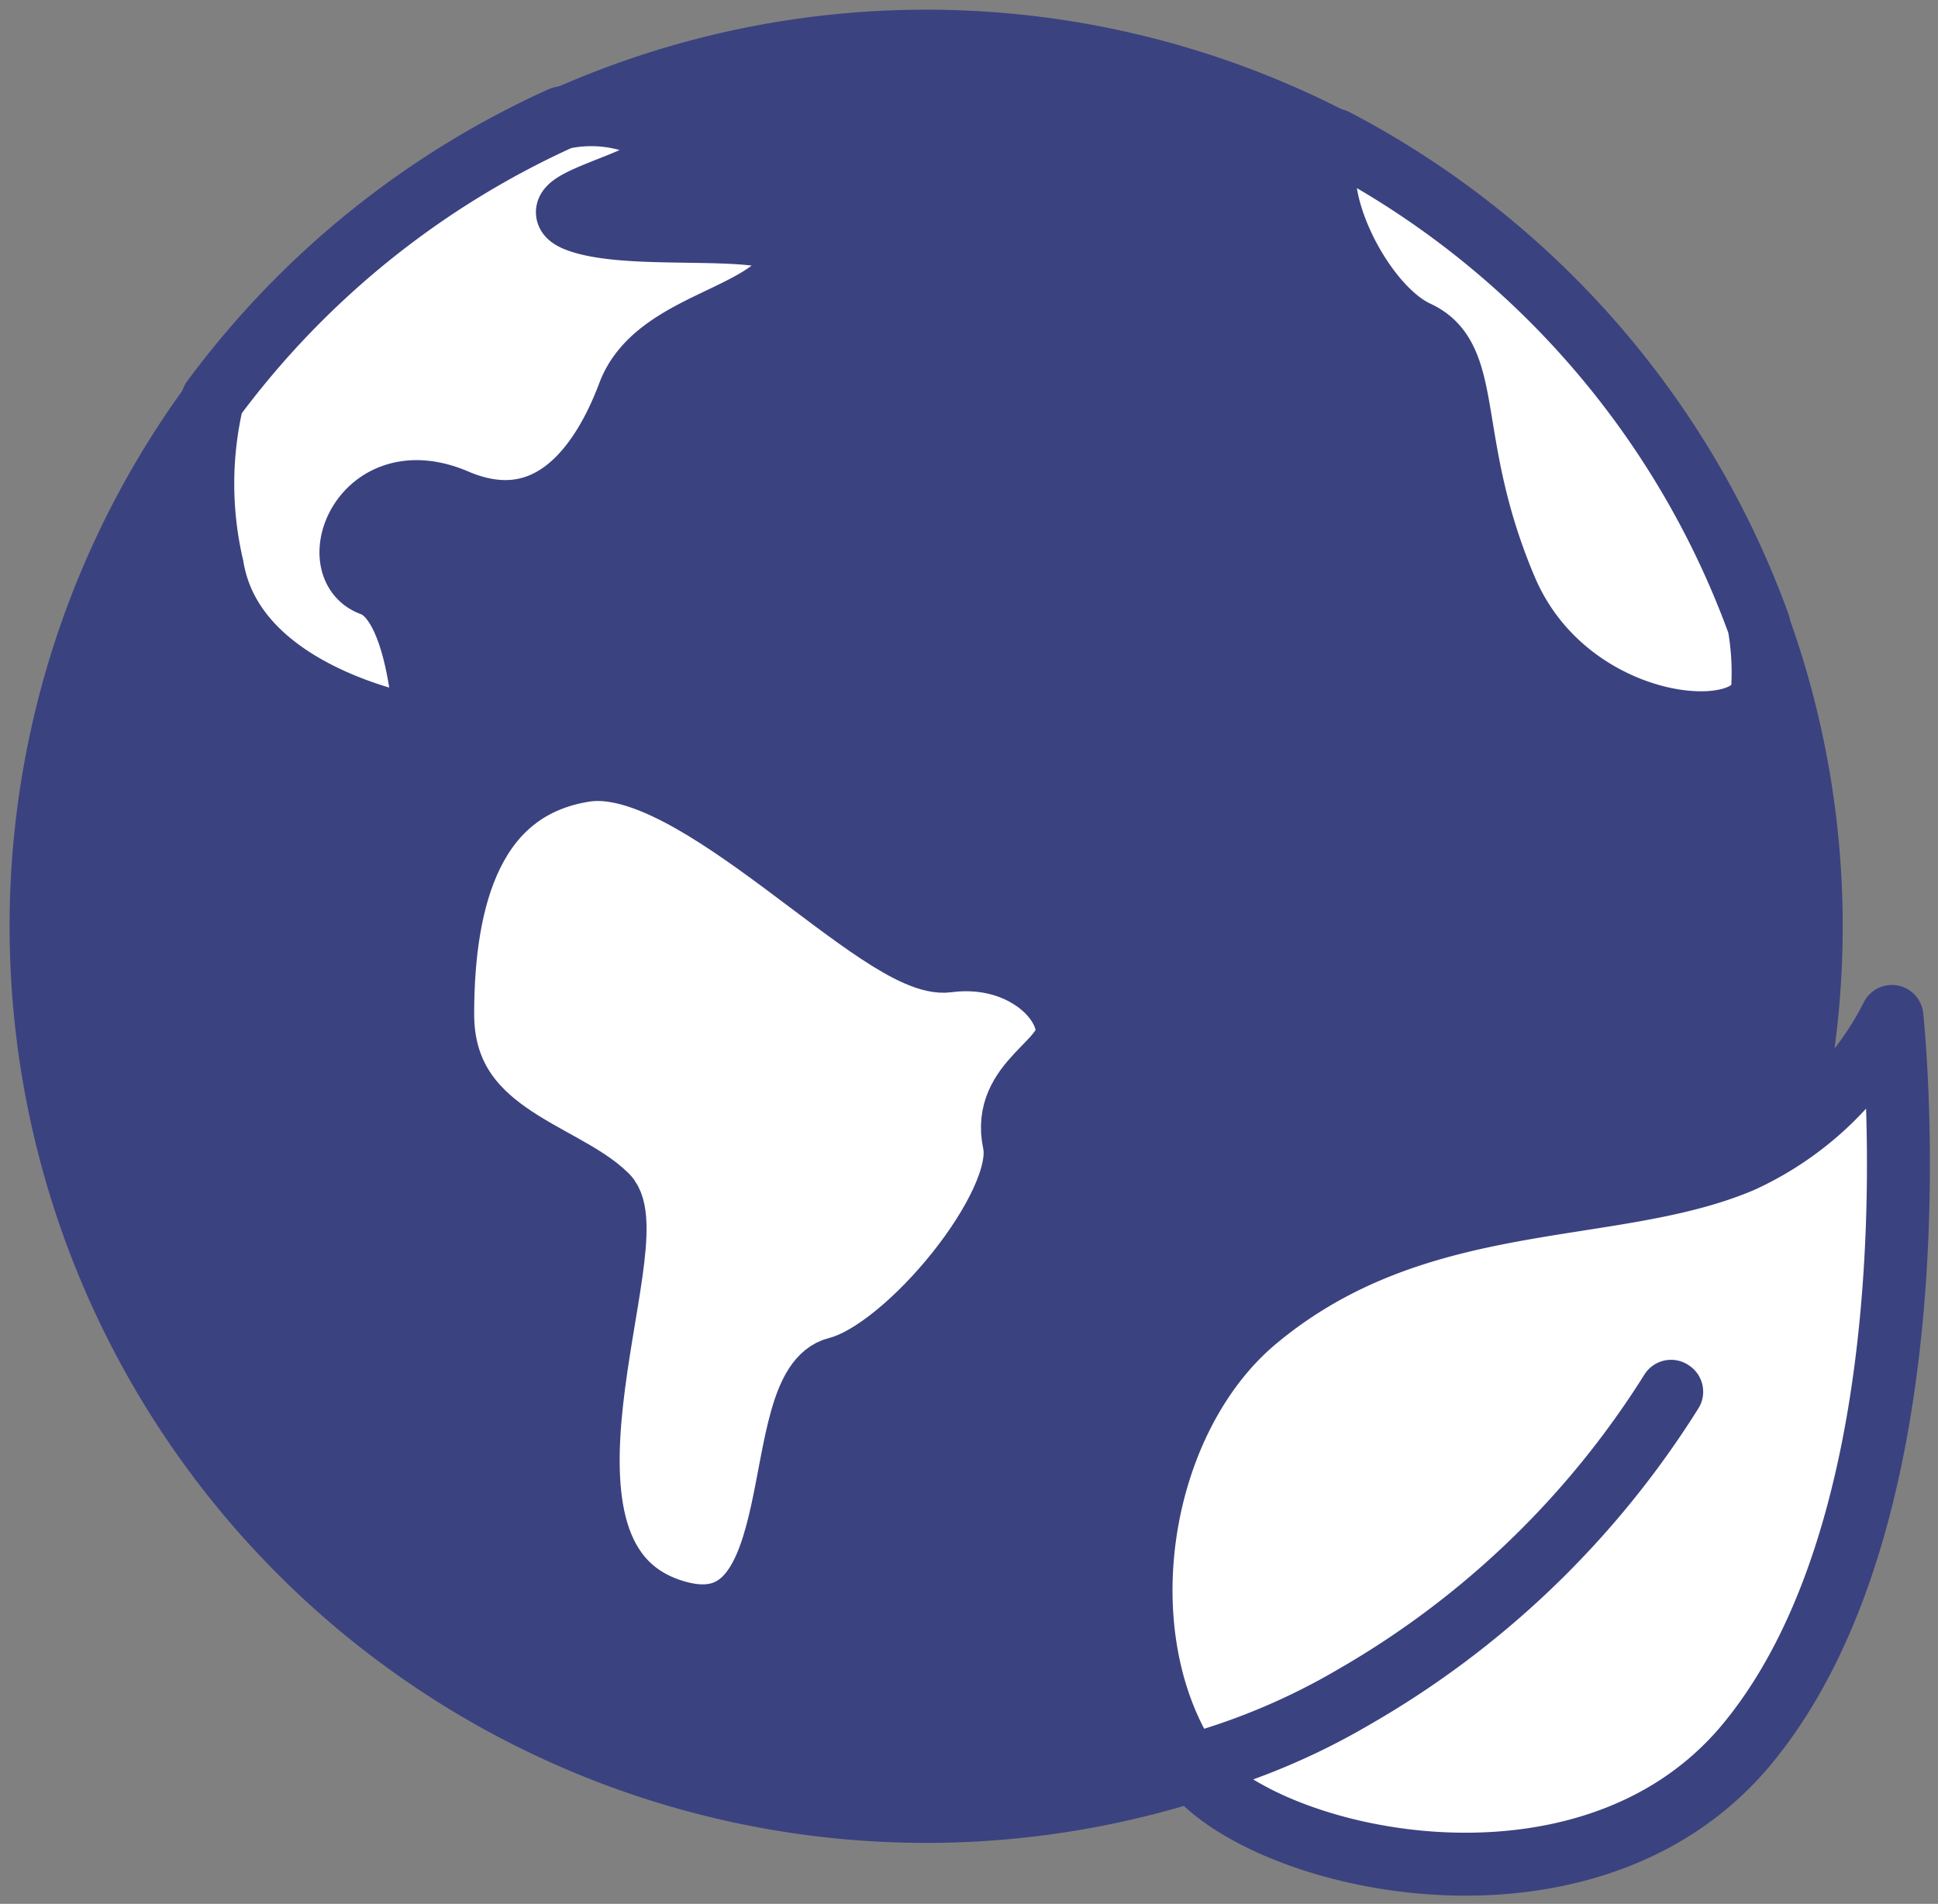
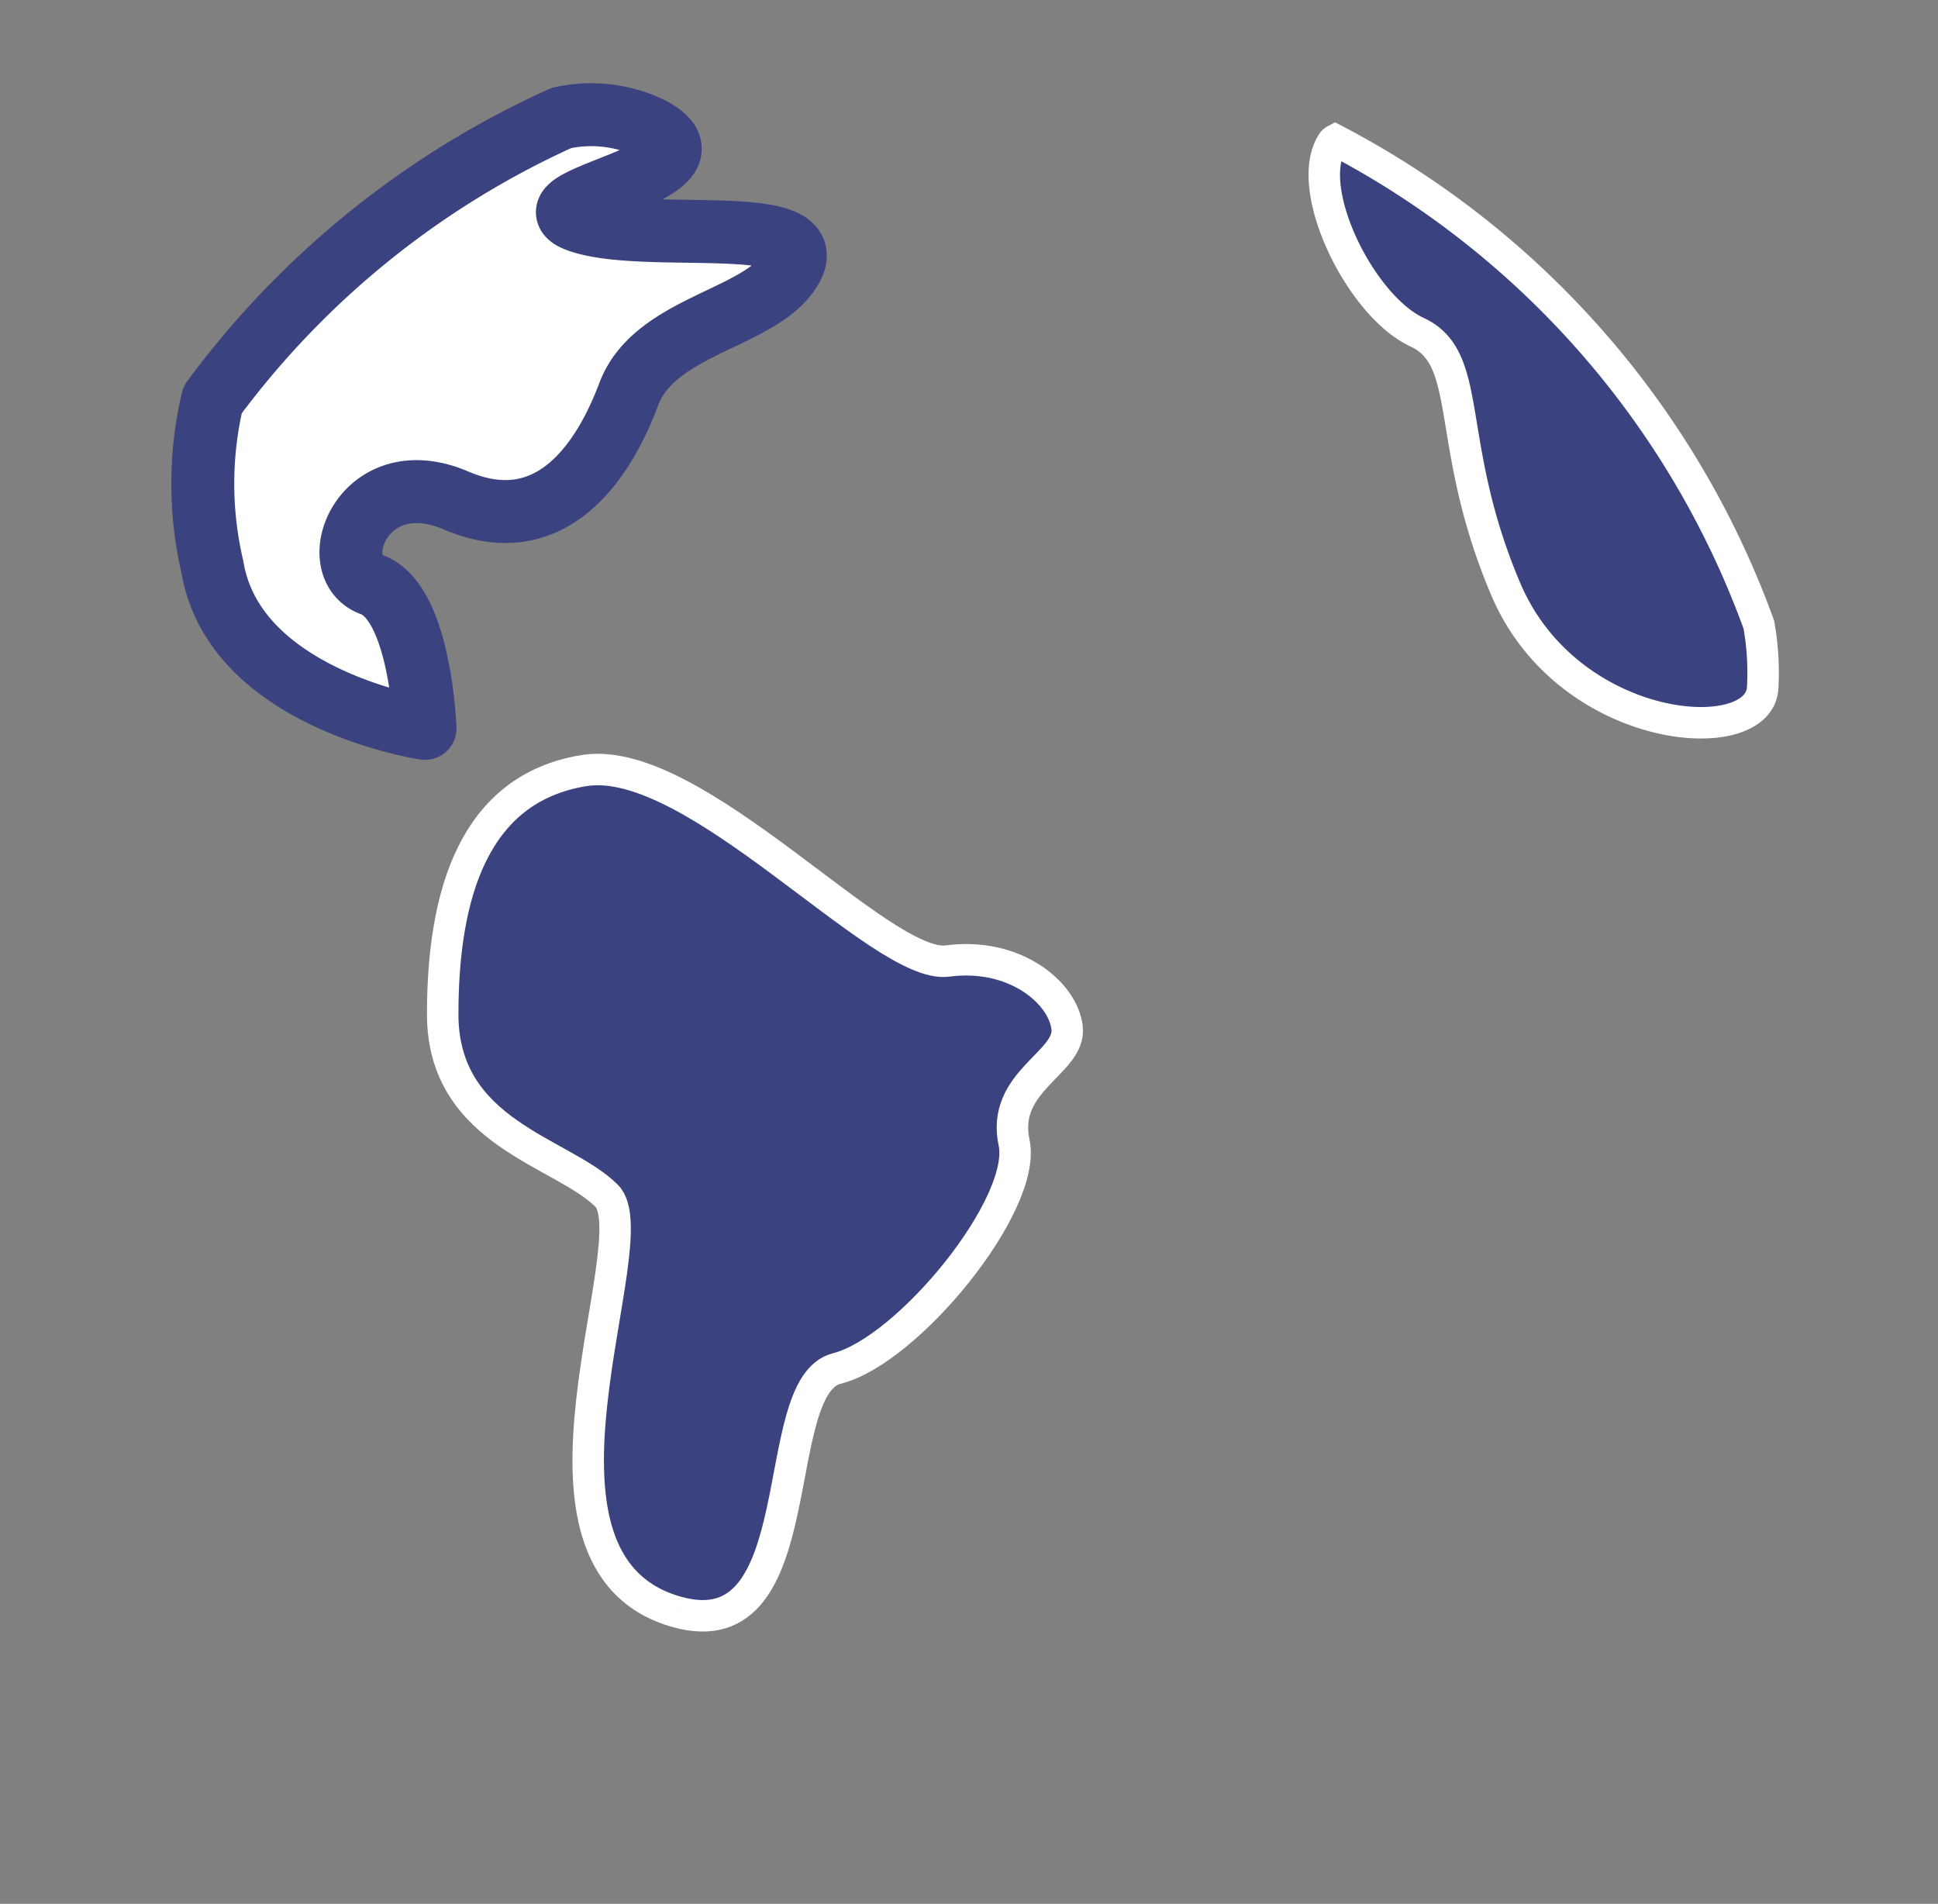
<svg xmlns="http://www.w3.org/2000/svg" id="グループ_17" data-name="グループ 17" width="61.589" height="60.5" viewBox="0 0 61.589 60.5">
  <rect x="0" y="0" width="61.589" height="60.5" fill="#808080" stroke="none" />
  <defs>
    <clipPath id="clip-path">
      <rect id="長方形_31" data-name="長方形 31" width="61.589" height="60.5" fill="#3b4280" stroke="#fff" stroke-width="1" />
    </clipPath>
  </defs>
  <g id="グループ_16" data-name="グループ 16" clip-path="url(#clip-path)">
-     <path id="パス_76" data-name="パス 76" d="M37.44,55.907l-.005-.024.135-.033c-.043-.058-.1-.113-.139-.171-2.614-4.2-1.507-10.9,2.223-14.008,5.119-4.272,11.264-3.254,15.439-5.038a8.625,8.625,0,0,0,1.4-.765,28.128,28.128,0,1,0-18.8,20.114c-.03-.038-.074-.073-.1-.111Z" transform="translate(0.26 0.26)" fill="#3b4280" stroke="#3b4280" stroke-linecap="round" stroke-linejoin="round" stroke-width="2" />
    <path id="パス_77" data-name="パス 77" d="M18.622,46.177c-5.668-1.572-.844-11.824-2.252-13.231s-5.208-1.971-5.208-5.771.986-7.179,4.5-7.741,9.43,6.334,11.542,6.053,3.66.984,3.8,2.111S28.9,29.286,29.32,31.256s-3.378,6.616-5.63,7.179-.7,8.951-5.067,7.741" transform="translate(2.907 5.052)" fill="#3b4280" stroke="#fff" stroke-width="1" />
-     <path id="パス_78" data-name="パス 78" d="M18.622,46.177c-5.668-1.572-.844-11.824-2.252-13.231s-5.208-1.971-5.208-5.771.986-7.179,4.5-7.741,9.43,6.334,11.542,6.053,3.66.984,3.8,2.111S28.9,29.286,29.32,31.256s-3.378,6.616-5.63,7.179S22.985,47.387,18.622,46.177Z" transform="translate(2.907 5.052)" fill="#fff" stroke="#3b4280" stroke-linecap="round" stroke-linejoin="round" stroke-width="2" />
    <path id="パス_79" data-name="パス 79" d="M5.418,17.261c.7,4.222,6.756,5.131,6.756,5.131s-.14-4.006-1.689-4.568-.281-3.941,2.675-2.675,4.645-1.126,5.489-3.378,4.364-2.394,5.208-4.082-4.645-.7-6.756-1.408,4.927-1.548,2.252-2.956a4.35,4.35,0,0,0-2.843-.331A28.241,28.241,0,0,0,5.423,11.951a11.6,11.6,0,0,0-.005,5.31" transform="translate(1.332 0.755)" fill="#3b4280" stroke="#fff" stroke-width="1" />
    <path id="パス_80" data-name="パス 80" d="M5.418,17.261c.7,4.222,6.756,5.131,6.756,5.131s-.14-4.006-1.689-4.568-.281-3.941,2.675-2.675,4.645-1.126,5.489-3.378,4.364-2.394,5.208-4.082-4.645-.7-6.756-1.408,4.927-1.548,2.252-2.956a4.35,4.35,0,0,0-2.843-.331A28.241,28.241,0,0,0,5.423,11.951,11.6,11.6,0,0,0,5.418,17.261Z" transform="translate(1.332 0.755)" fill="#fff" stroke="#3b4280" stroke-linecap="round" stroke-linejoin="round" stroke-width="2" />
    <path id="パス_81" data-name="パス 81" d="M36.341,9.637c1.83.844.844,3.519,2.816,8.164s8.031,5.12,8.164,3.151a8.631,8.631,0,0,0-.12-2.02,28.236,28.236,0,0,0-13.466-15.4.255.255,0,0,0-.068.052c-.986,1.408.844,5.208,2.675,6.053" transform="translate(8.695 0.92)" fill="#3b4280" stroke="#fff" stroke-width="1" />
-     <path id="パス_82" data-name="パス 82" d="M36.341,9.637c1.83.844.844,3.519,2.816,8.164s8.031,5.12,8.164,3.151a8.631,8.631,0,0,0-.12-2.02,28.236,28.236,0,0,0-13.466-15.4.255.255,0,0,0-.068.052C32.68,4.993,34.511,8.793,36.341,9.637Z" transform="translate(8.695 0.92)" fill="#fff" stroke="#3b4280" stroke-linecap="round" stroke-linejoin="round" stroke-width="2" />
-     <path id="パス_83" data-name="パス 83" d="M30.2,49.266c1.912,3.069,12.623,5.78,17.832-.521,6.293-7.612,4.6-23.119,4.6-23.119a10.029,10.029,0,0,1-4.766,4.593c-4.174,1.783-10.32.768-15.439,5.038C28.692,38.37,27.585,45.07,30.2,49.266Z" transform="translate(7.492 6.674)" fill="#fff" stroke="#3b4280" stroke-linecap="round" stroke-linejoin="round" stroke-width="2" />
-     <path id="パス_84" data-name="パス 84" d="M29.912,47.033l-.005-.024a21.5,21.5,0,0,0,5.347-2.241,28.872,28.872,0,0,0,10.064-9.691l.02.014a28.875,28.875,0,0,1-10.074,9.7A21.547,21.547,0,0,1,29.912,47.033Z" transform="translate(7.788 9.135)" fill="#3b4280" stroke="#3b4280" stroke-linecap="round" stroke-linejoin="round" stroke-width="2" />
  </g>
</svg>